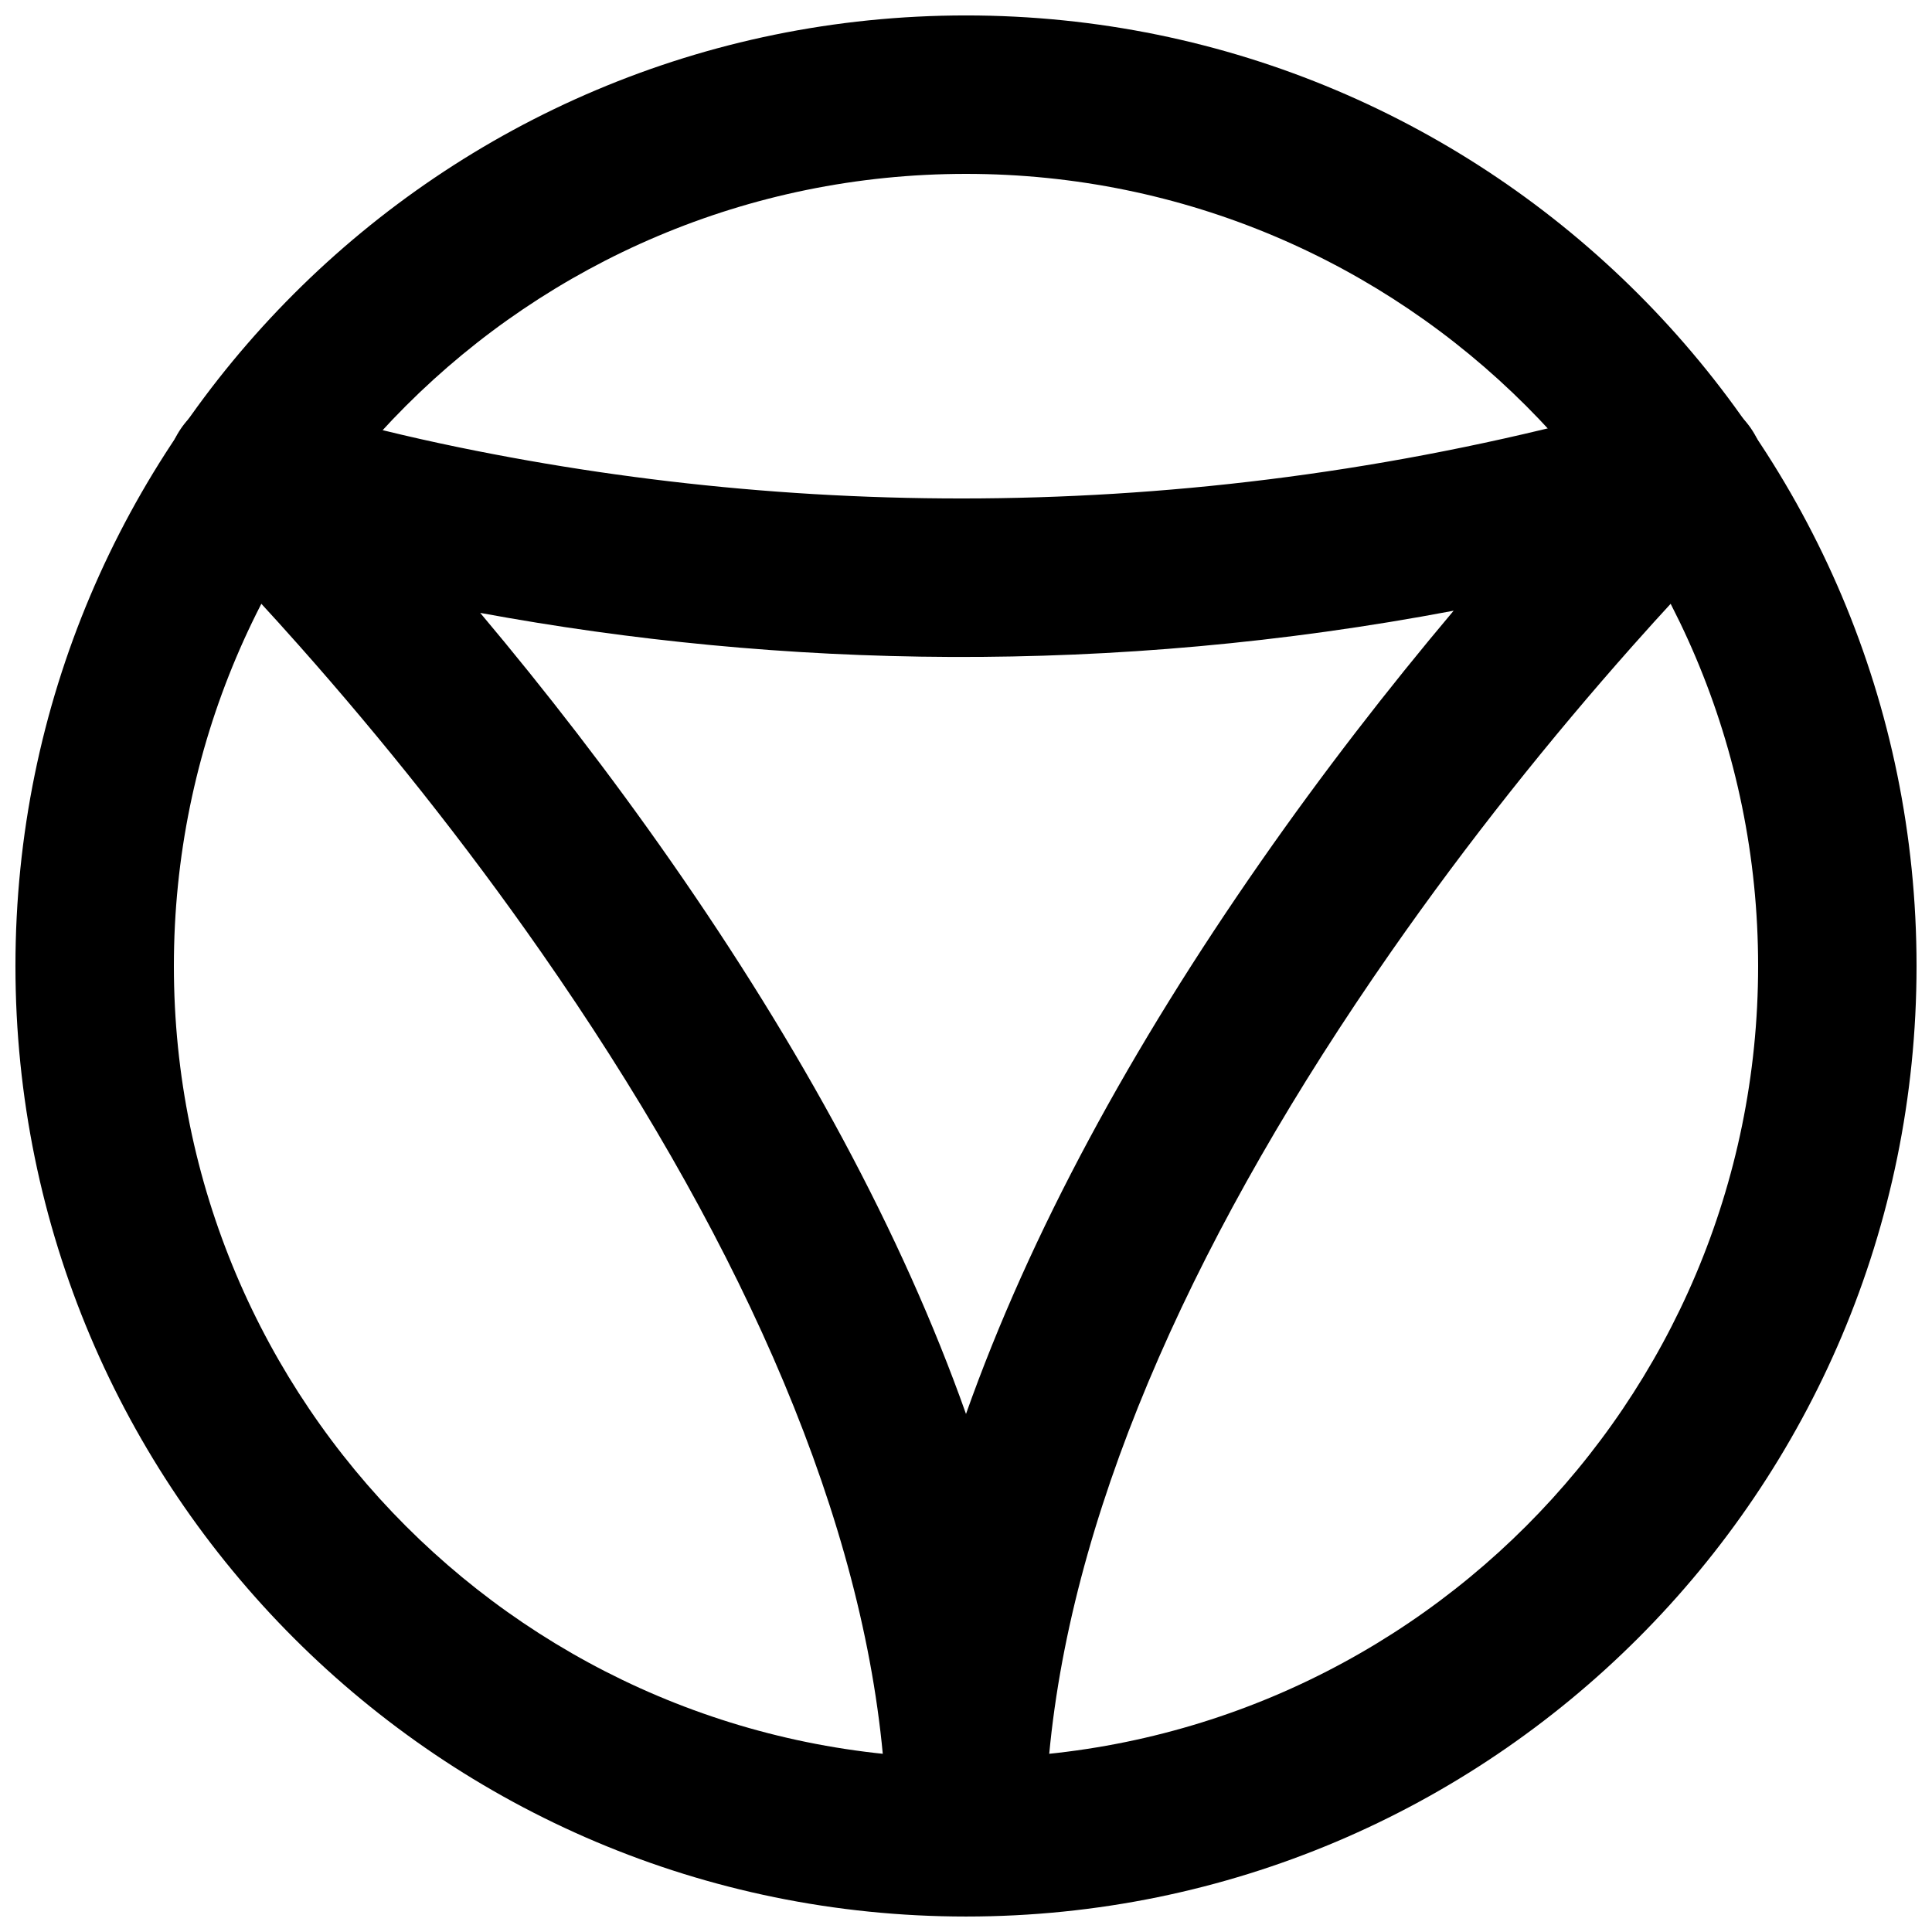
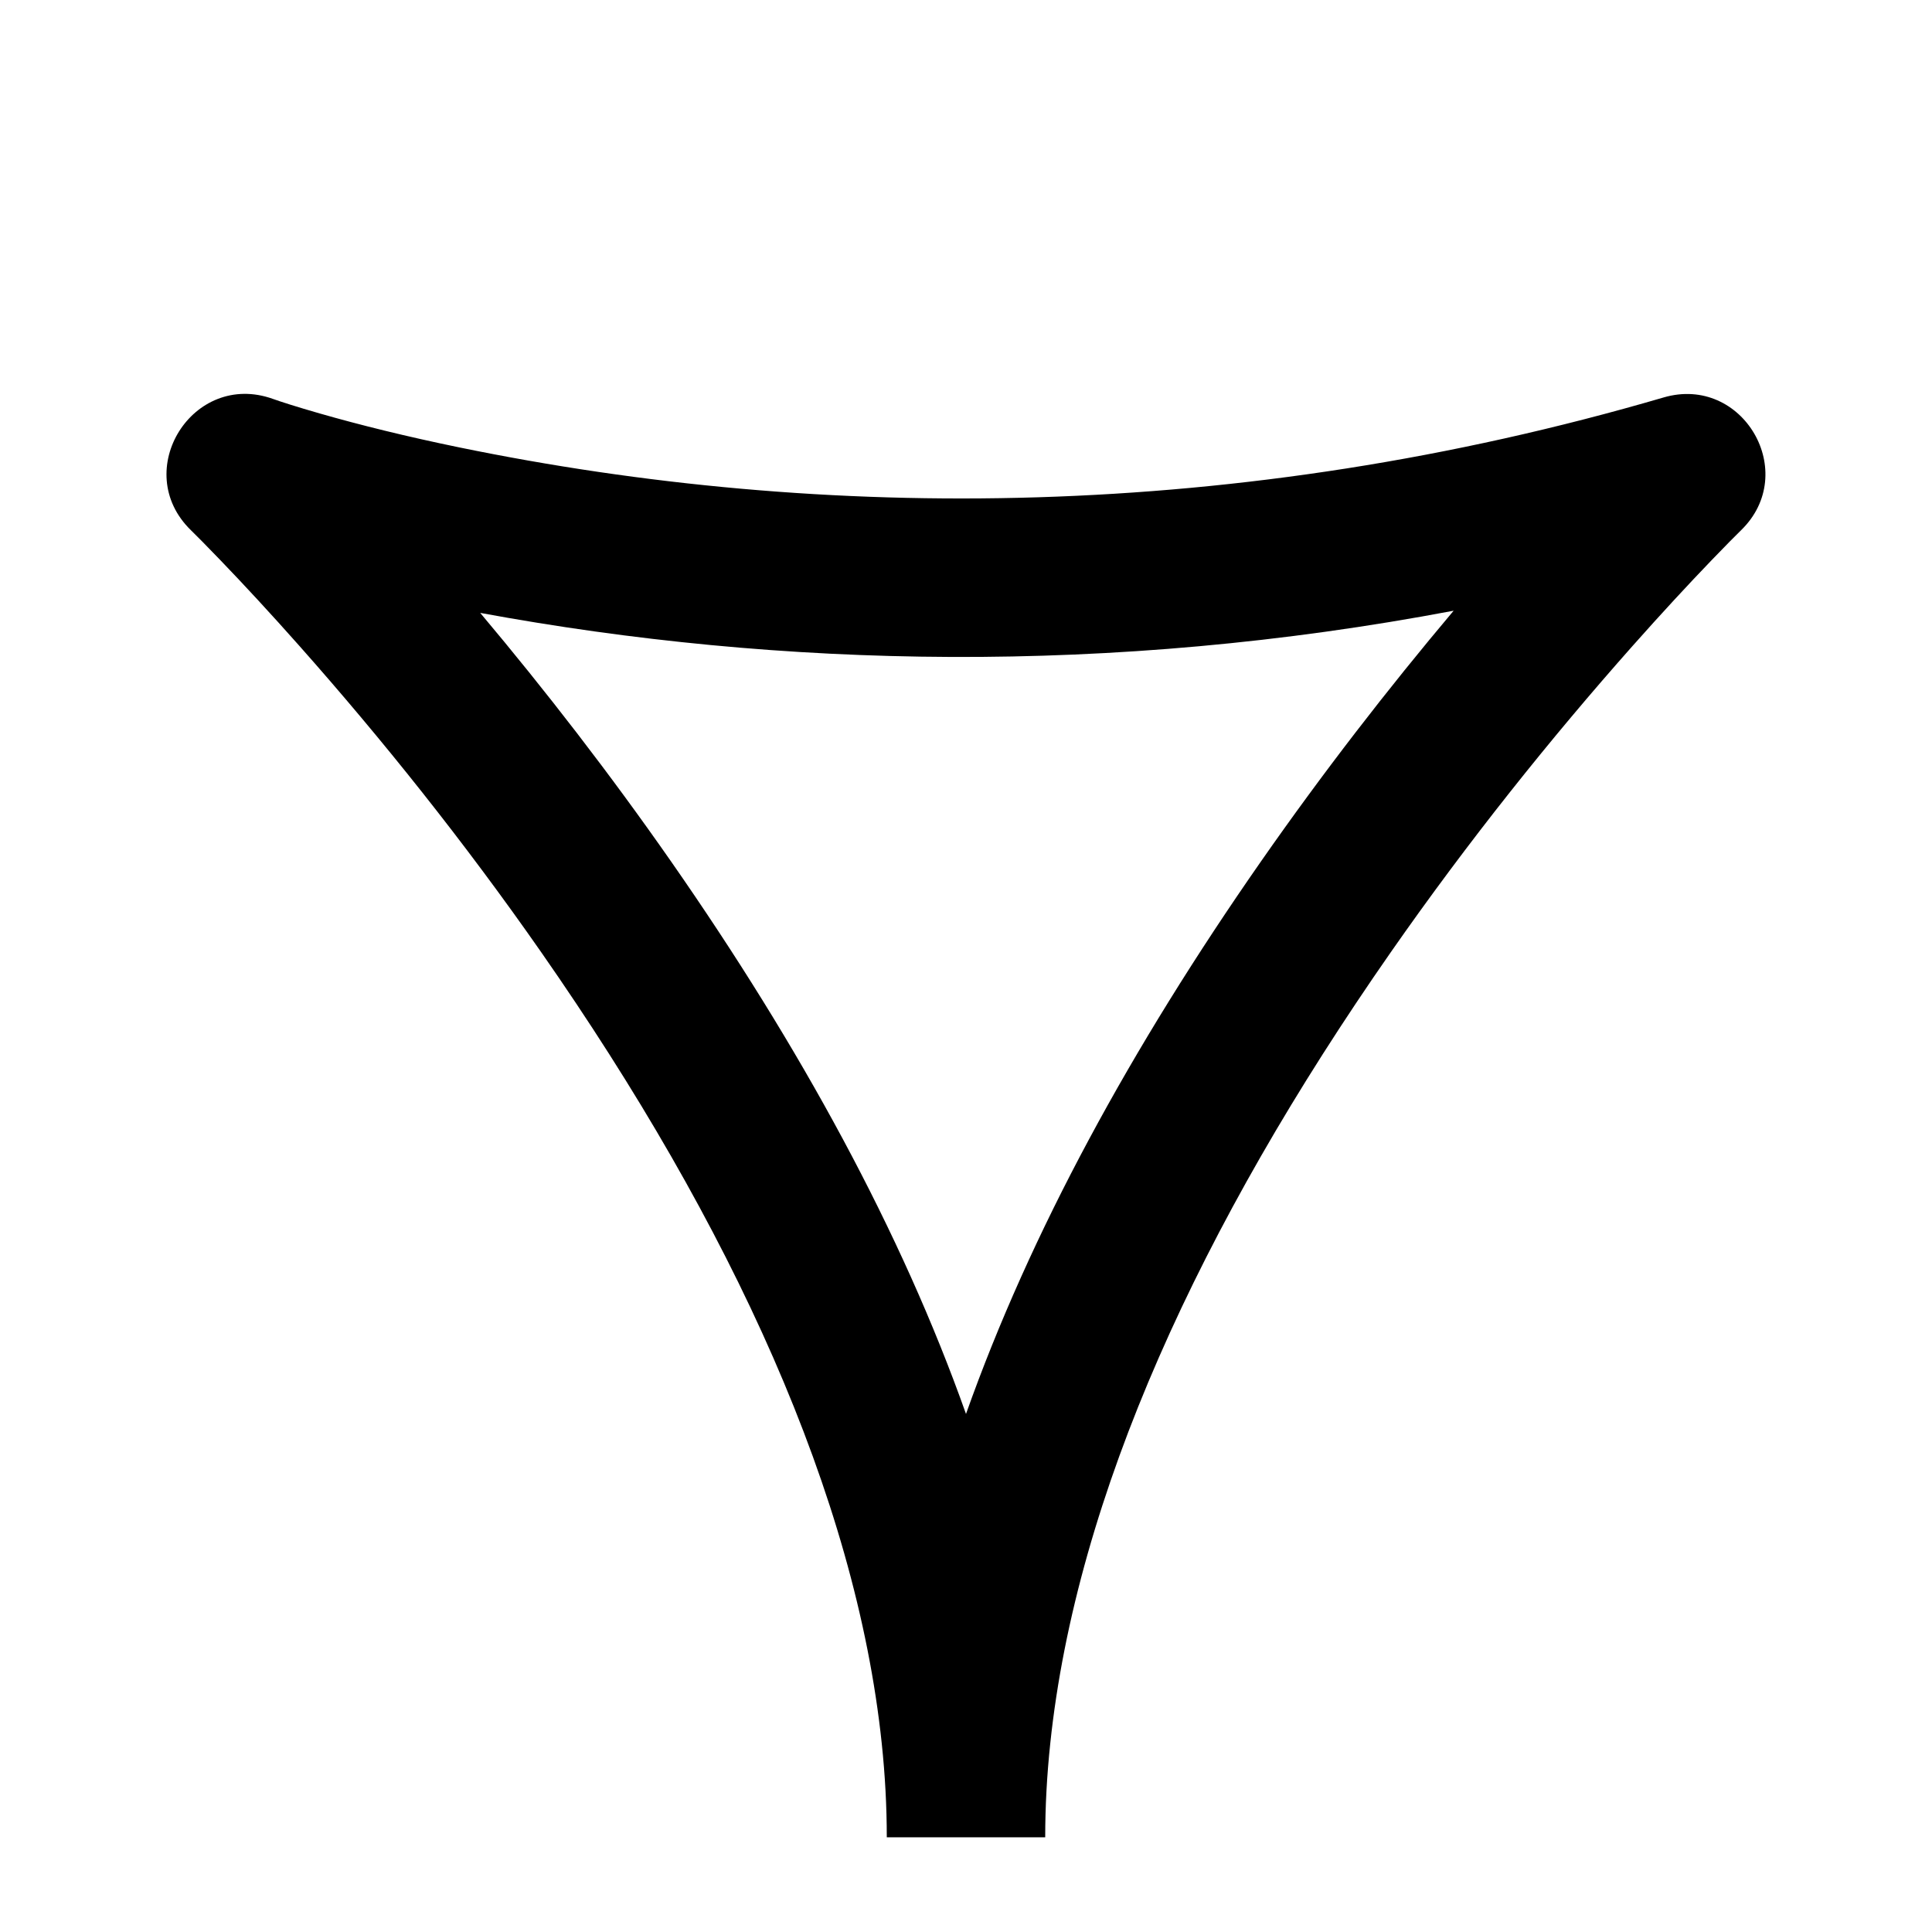
<svg xmlns="http://www.w3.org/2000/svg" width="800px" height="800px" version="1.1" viewBox="144 144 512 512">
  <defs>
    <clipPath id="a">
-       <path d="m148.09 148.09h503.81v503.81h-503.81z" />
-     </clipPath>
+       </clipPath>
  </defs>
  <g clip-path="url(#a)">
-     <path d="m609.92 400c0 115.93-93.984 209.92-209.92 209.92s-209.92-93.984-209.92-209.92 93.988-209.92 209.92-209.92 209.92 93.988 209.92 209.92zm41.984 0c0-139.12-112.79-251.91-251.9-251.91-139.12 0-251.91 112.79-251.91 251.91 0 139.12 112.79 251.9 251.91 251.9 139.12 0 251.9-112.79 251.9-251.9z" fill-rule="evenodd" />
-   </g>
+     </g>
  <path d="m194.6 284.52c1.328 1.293 3.965 3.938 7.711 7.836 6.332 6.578 13.406 14.219 21.035 22.82 21.84 24.621 43.691 51.934 64.055 81.137 50.547 72.492 83.352 144.12 90.266 209.67 0.891 8.449 1.34 16.758 1.34 24.918h41.984c0-8.16 0.449-16.469 1.344-24.918 6.914-65.543 39.719-137.18 90.262-209.67 20.363-29.203 42.215-56.516 64.055-81.137 7.633-8.602 14.707-16.242 21.035-22.82 3.75-3.898 6.383-6.543 7.711-7.836 15.68-15.266 0.465-41.332-20.535-35.188-113.06 33.066-222.71 33.066-319.15 13.234-13.977-2.875-26.363-5.945-37-9-6.242-1.793-10.422-3.144-12.391-3.852-21.238-7.606-37.887 19.066-21.723 34.805zm334.63 21.324c-17.457 20.719-34.703 42.98-51.07 66.457-34.285 49.168-61.102 98.273-78.16 146.41-17.059-48.133-43.875-97.238-78.156-146.41-16.219-23.258-33.297-45.324-50.582-65.879 79.66 14.703 167.13 16.625 257.97-0.578z" fill-rule="evenodd" />
</svg>